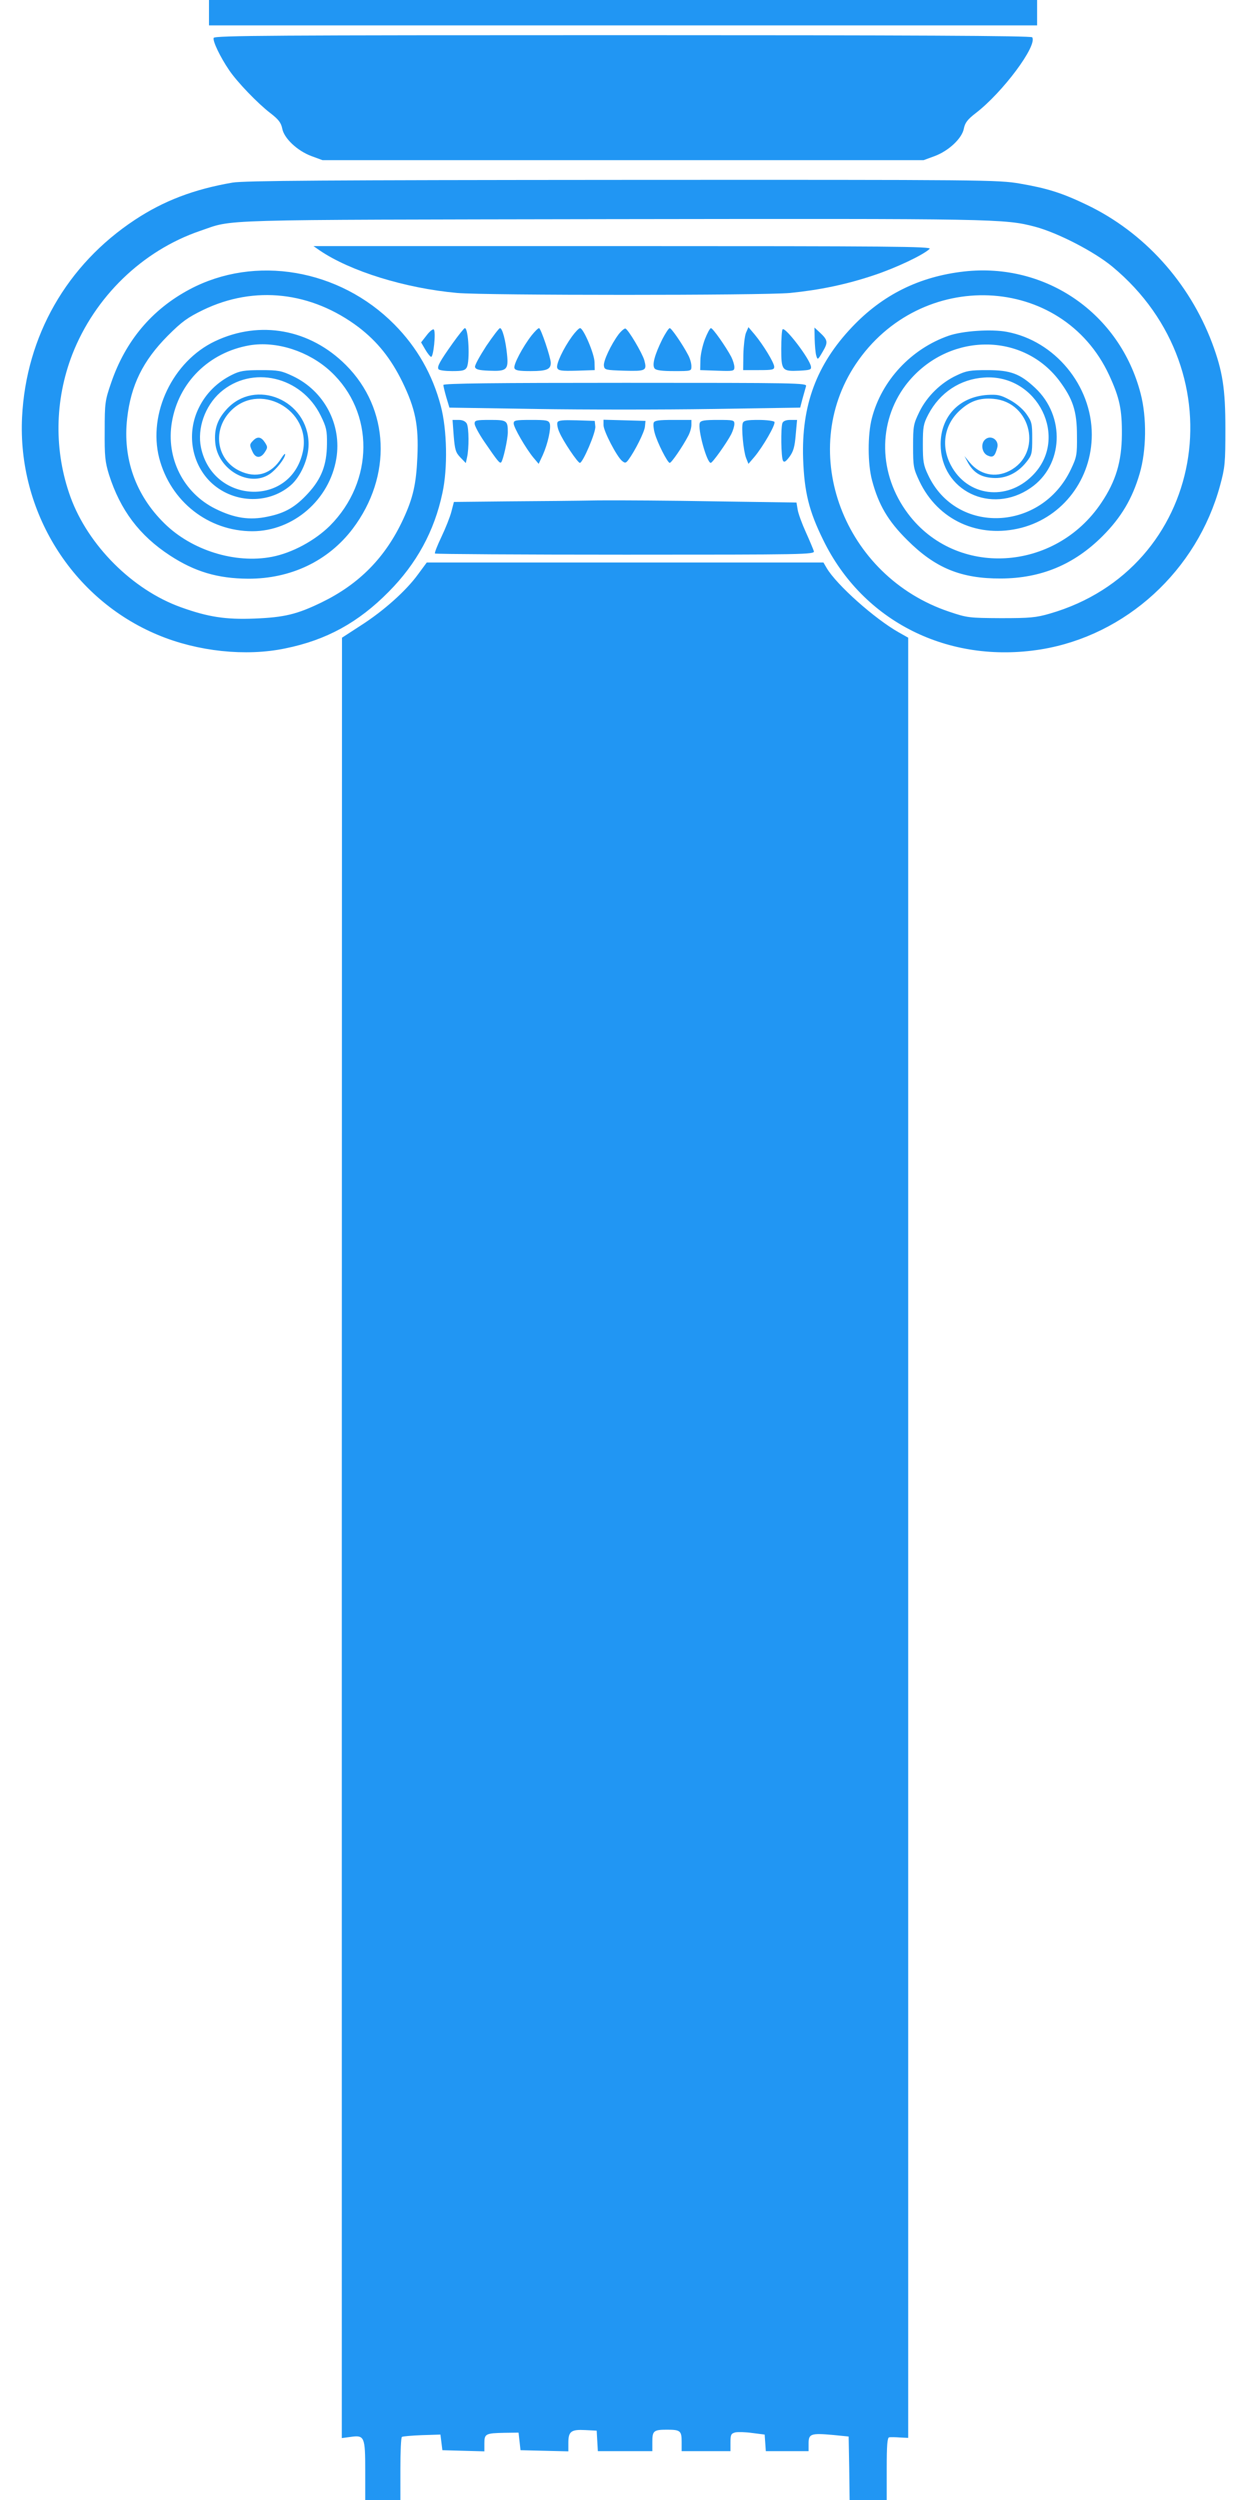
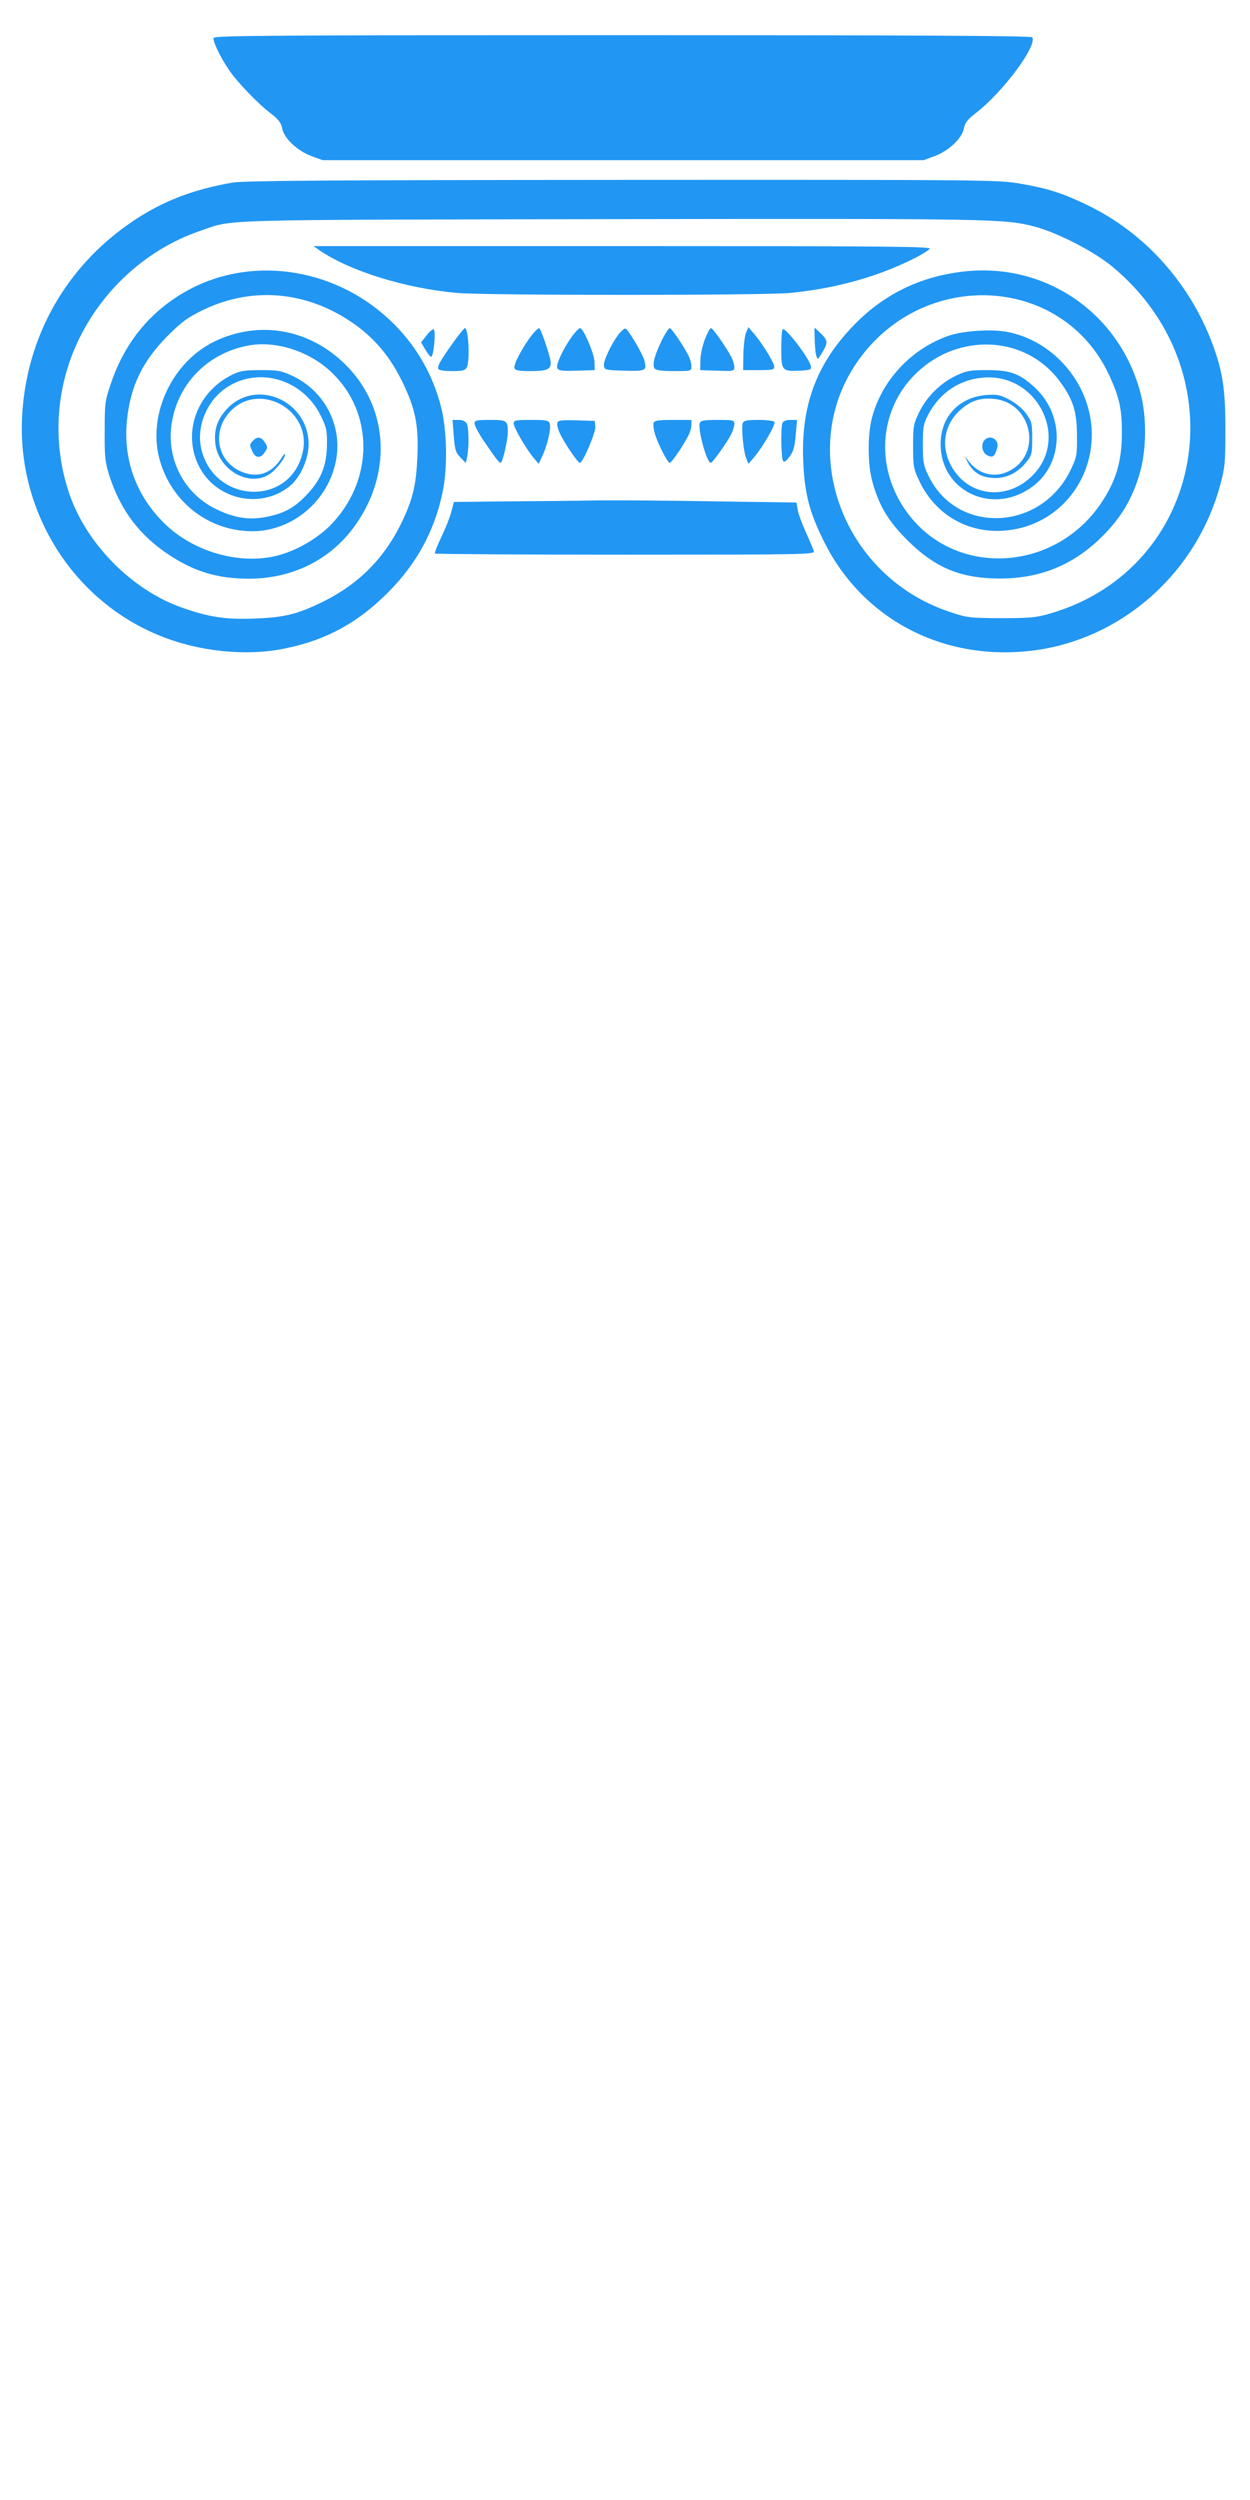
<svg xmlns="http://www.w3.org/2000/svg" version="1.0" width="640pt" height="1280pt" viewBox="0 0 640 1280" preserveAspectRatio="xMidYMid meet">
  <g transform="translate(0,1280) scale(0.1,-0.1)" fill="#2196f3" stroke="none">
-     <path d="M1070 12735 l0 -65 2120 0 2120 0 0 65 0 65 -2120 0 -2120 0 0 -65z" />
+     <path d="M1070 12735 z" />
    <path d="M1094 12606 c-6 -16 34 -99 79 -165 41 -61 147 -171 211 -220 43 -33 55 -50 61 -79 9 -50 77 -114 149 -141 l57 -21 1539 0 1539 0 57 21 c72 27 140 91 149 141 6 29 18 46 61 79 138 106 316 345 289 388 -4 8 -634 11 -2096 11 -1781 0 -2090 -2 -2095 -14z" />
    <path d="M1190 11865 c-197 -34 -352 -93 -500 -191 -348 -230 -556 -594 -577 -1009 -24 -483 256 -933 696 -1116 203 -85 450 -111 651 -69 212 43 375 133 530 290 143 144 234 311 275 505 28 127 24 325 -8 446 -42 161 -122 301 -238 418 -281 284 -714 358 -1049 179 -193 -103 -328 -264 -401 -478 -31 -90 -33 -103 -33 -245 -1 -130 2 -160 22 -225 58 -182 156 -312 312 -414 127 -83 244 -118 400 -119 219 -1 411 91 536 256 203 269 189 614 -35 838 -184 184 -440 231 -670 122 -217 -103 -344 -370 -286 -598 58 -223 252 -375 478 -375 209 1 394 161 429 372 29 174 -62 346 -222 422 -59 28 -74 31 -165 31 -84 0 -107 -4 -147 -24 -75 -37 -134 -95 -170 -169 -63 -127 -39 -280 57 -377 112 -111 294 -121 412 -21 52 44 93 137 93 211 0 226 -274 342 -421 178 -46 -51 -63 -100 -57 -169 12 -138 174 -232 279 -161 34 23 79 81 79 101 0 6 -8 -2 -19 -19 -51 -83 -130 -107 -216 -65 -113 55 -138 199 -52 297 147 167 426 17 377 -202 -63 -283 -461 -265 -521 24 -20 97 20 212 99 282 161 141 415 83 514 -119 29 -59 33 -76 32 -147 -1 -105 -28 -176 -96 -250 -65 -71 -118 -102 -207 -120 -93 -20 -171 -8 -268 40 -164 81 -254 260 -223 443 34 204 190 358 398 394 138 23 303 -30 415 -134 225 -209 223 -562 -4 -790 -77 -76 -193 -139 -297 -159 -188 -36 -410 33 -550 171 -148 145 -214 333 -191 537 19 171 81 296 208 424 73 73 101 93 181 132 263 127 555 94 797 -89 96 -74 164 -159 223 -279 67 -138 84 -223 77 -384 -6 -139 -22 -210 -72 -318 -91 -197 -226 -334 -420 -428 -124 -60 -189 -76 -341 -82 -149 -6 -239 8 -378 58 -248 89 -475 317 -565 564 -85 235 -82 494 9 730 115 295 359 532 655 633 177 60 27 56 2105 60 1973 3 2014 2 2170 -39 116 -31 302 -127 395 -204 655 -543 474 -1548 -321 -1777 -69 -20 -101 -23 -249 -23 -164 1 -173 2 -265 33 -541 181 -780 816 -479 1267 331 495 1057 464 1298 -56 53 -115 66 -175 65 -304 -1 -139 -31 -239 -105 -349 -237 -355 -744 -384 -990 -56 -152 202 -156 467 -12 658 204 267 591 279 785 25 71 -95 92 -157 92 -283 1 -98 -1 -110 -31 -173 -151 -319 -587 -337 -731 -29 -24 50 -27 69 -27 157 0 90 3 105 28 153 59 112 163 181 286 189 275 19 438 -312 247 -502 -132 -133 -334 -107 -418 54 -52 99 -33 209 49 282 51 46 100 63 169 57 196 -16 254 -281 82 -369 -72 -37 -151 -20 -203 43 l-27 33 18 -34 c28 -50 65 -74 126 -78 66 -5 127 24 172 80 29 36 31 44 31 122 0 77 -2 86 -31 127 -19 26 -53 54 -85 71 -46 25 -63 28 -114 25 -144 -10 -239 -110 -239 -253 0 -237 259 -363 461 -223 168 115 179 366 23 512 -78 73 -126 91 -245 91 -88 0 -107 -3 -157 -27 -80 -37 -152 -107 -191 -187 -30 -62 -32 -72 -32 -176 0 -103 2 -114 32 -178 95 -201 304 -296 524 -239 212 56 359 250 359 477 0 251 -189 480 -435 526 -80 15 -226 5 -298 -20 -192 -67 -343 -229 -393 -422 -22 -84 -22 -234 1 -319 33 -124 81 -207 180 -305 143 -143 275 -198 480 -197 205 1 374 71 520 217 96 96 153 193 190 320 35 119 37 288 5 410 -106 410 -485 672 -904 625 -229 -26 -417 -119 -574 -285 -182 -192 -259 -401 -250 -674 6 -171 30 -268 103 -416 203 -417 640 -636 1114 -560 436 71 800 404 918 840 25 92 27 115 27 290 0 205 -14 294 -68 439 -118 312 -349 567 -641 707 -129 62 -204 85 -343 109 -111 19 -171 20 -2035 19 -1516 -1 -1938 -4 -1997 -14z" />
    <path d="M1635 11519 c158 -108 440 -195 706 -219 152 -13 1561 -13 1704 0 150 15 287 43 430 91 114 38 253 104 285 135 12 12 -197 14 -1570 14 l-1585 0 30 -21z" />
    <path d="M2185 11084 l-29 -37 21 -36 c11 -19 25 -37 30 -38 12 -4 26 128 14 140 -4 4 -21 -9 -36 -29z" />
    <path d="M2318 11043 c-66 -93 -81 -120 -73 -133 3 -6 35 -10 70 -10 53 0 66 3 75 19 17 33 9 201 -10 201 -4 0 -32 -35 -62 -77z" />
-     <path d="M2490 11029 c-33 -51 -60 -99 -58 -108 3 -12 18 -17 72 -19 91 -4 100 5 92 83 -7 72 -24 135 -36 135 -5 0 -36 -41 -70 -91z" />
    <path d="M2722 11083 c-46 -59 -95 -152 -88 -168 4 -12 24 -15 84 -15 81 0 102 9 102 42 0 27 -51 178 -60 178 -5 0 -22 -17 -38 -37z" />
    <path d="M2929 11078 c-45 -62 -83 -143 -76 -162 6 -14 21 -16 99 -14 l93 3 -1 40 c0 42 -57 175 -74 175 -6 0 -24 -19 -41 -42z" />
    <path d="M3167 11088 c-38 -51 -79 -137 -75 -161 3 -21 9 -22 104 -25 111 -3 117 0 103 53 -10 36 -82 158 -97 163 -5 1 -21 -12 -35 -30z" />
    <path d="M3391 11063 c-39 -79 -54 -133 -39 -150 7 -9 38 -13 99 -13 89 0 89 0 89 25 0 15 -7 40 -17 58 -27 52 -85 137 -94 137 -5 0 -22 -26 -38 -57z" />
    <path d="M3609 11063 c-12 -32 -23 -80 -23 -108 l-1 -50 88 -3 c82 -3 87 -2 87 18 0 12 -7 35 -16 53 -27 51 -94 147 -104 147 -5 0 -19 -26 -31 -57z" />
    <path d="M3819 11095 c-6 -16 -12 -66 -13 -110 l-1 -80 80 0 c70 0 80 2 79 18 -2 23 -57 112 -99 163 l-33 39 -13 -30z" />
    <path d="M4007 11114 c-4 -4 -7 -49 -7 -99 0 -112 4 -117 92 -113 56 3 63 5 60 22 -7 40 -131 203 -145 190z" />
    <path d="M4171 11064 c1 -32 4 -70 8 -84 7 -24 8 -24 33 19 29 49 27 60 -16 100 l-26 24 1 -59z" />
-     <path d="M2270 10829 c0 -6 7 -35 15 -63 l16 -53 445 -7 c245 -4 649 -4 898 0 l453 7 12 46 c7 25 15 54 18 64 5 16 -44 17 -926 17 -668 0 -931 -3 -931 -11z" />
    <path d="M2323 10568 c6 -71 10 -85 34 -110 l28 -29 6 28 c11 46 10 153 -1 174 -7 12 -21 19 -42 19 l-31 0 6 -82z" />
    <path d="M2430 10631 c0 -11 22 -52 50 -93 67 -98 79 -113 86 -105 10 10 34 118 34 154 0 60 -5 63 -91 63 -71 0 -79 -2 -79 -19z" />
    <path d="M2630 10632 c0 -21 63 -129 101 -175 l27 -32 21 45 c26 58 43 137 36 161 -6 17 -17 19 -96 19 -79 0 -89 -2 -89 -18z" />
    <path d="M2854 10637 c-3 -8 1 -31 10 -50 18 -44 94 -157 105 -157 15 0 83 158 79 187 l-3 28 -93 3 c-72 2 -94 0 -98 -11z" />
-     <path d="M3090 10623 c0 -30 68 -161 95 -183 15 -12 19 -12 32 5 34 46 82 142 85 170 l3 30 -107 3 -108 3 0 -28z" />
    <path d="M3347 10636 c-3 -8 -1 -32 5 -53 13 -49 66 -153 77 -153 9 0 67 85 94 137 10 18 17 43 17 58 l0 25 -94 0 c-72 0 -95 -3 -99 -14z" />
    <path d="M3583 10635 c-12 -32 36 -205 56 -205 9 0 81 101 105 147 9 18 16 41 16 53 0 19 -6 20 -85 20 -68 0 -87 -3 -92 -15z" />
    <path d="M3803 10634 c-8 -22 3 -143 17 -179 l12 -30 30 35 c44 52 111 168 103 180 -3 5 -40 10 -81 10 -59 0 -76 -3 -81 -16z" />
    <path d="M4006 10634 c-9 -24 -7 -177 3 -193 6 -10 14 -5 33 20 20 27 27 51 32 112 l7 77 -35 0 c-22 0 -36 -6 -40 -16z" />
    <path d="M1296 10544 c-19 -19 -19 -23 -3 -57 15 -34 42 -35 63 -2 15 23 15 27 0 50 -19 29 -38 32 -60 9z" />
    <path d="M5042 10548 c-22 -22 -14 -67 14 -80 28 -13 38 -5 50 40 11 40 -35 69 -64 40z" />
    <path d="M2599 10233 l-275 -3 -13 -50 c-7 -27 -30 -85 -51 -129 -21 -44 -36 -82 -33 -85 4 -3 443 -6 976 -6 919 0 969 1 964 18 -3 9 -21 53 -41 97 -20 44 -39 96 -42 116 l-6 36 -412 6 c-226 4 -496 6 -601 5 -104 -2 -314 -4 -466 -5z" />
-     <path d="M2140 9859 c-61 -84 -175 -186 -292 -261 l-97 -63 -1 -4609 0 -4609 45 6 c71 10 75 2 75 -174 l0 -149 90 0 90 0 0 159 c0 88 3 162 8 164 4 3 50 7 102 9 l95 3 5 -40 5 -40 108 -3 107 -3 0 41 c0 49 6 52 103 54 l72 1 5 -45 5 -45 123 -3 122 -3 0 44 c0 58 14 69 87 65 l58 -3 3 -53 3 -52 140 0 139 0 0 49 c0 55 7 61 75 61 68 0 75 -6 75 -61 l0 -49 125 0 125 0 0 45 c0 39 3 45 24 51 14 3 53 2 88 -3 l63 -8 3 -42 3 -43 110 0 109 0 0 40 c0 49 12 53 125 43 l80 -8 3 -162 2 -163 95 0 95 0 0 160 c0 121 3 160 13 161 6 1 31 1 55 -1 l42 -2 0 4609 0 4608 -48 27 c-124 70 -318 243 -369 329 l-17 29 -1016 0 -1015 0 -45 -61z" />
  </g>
</svg>